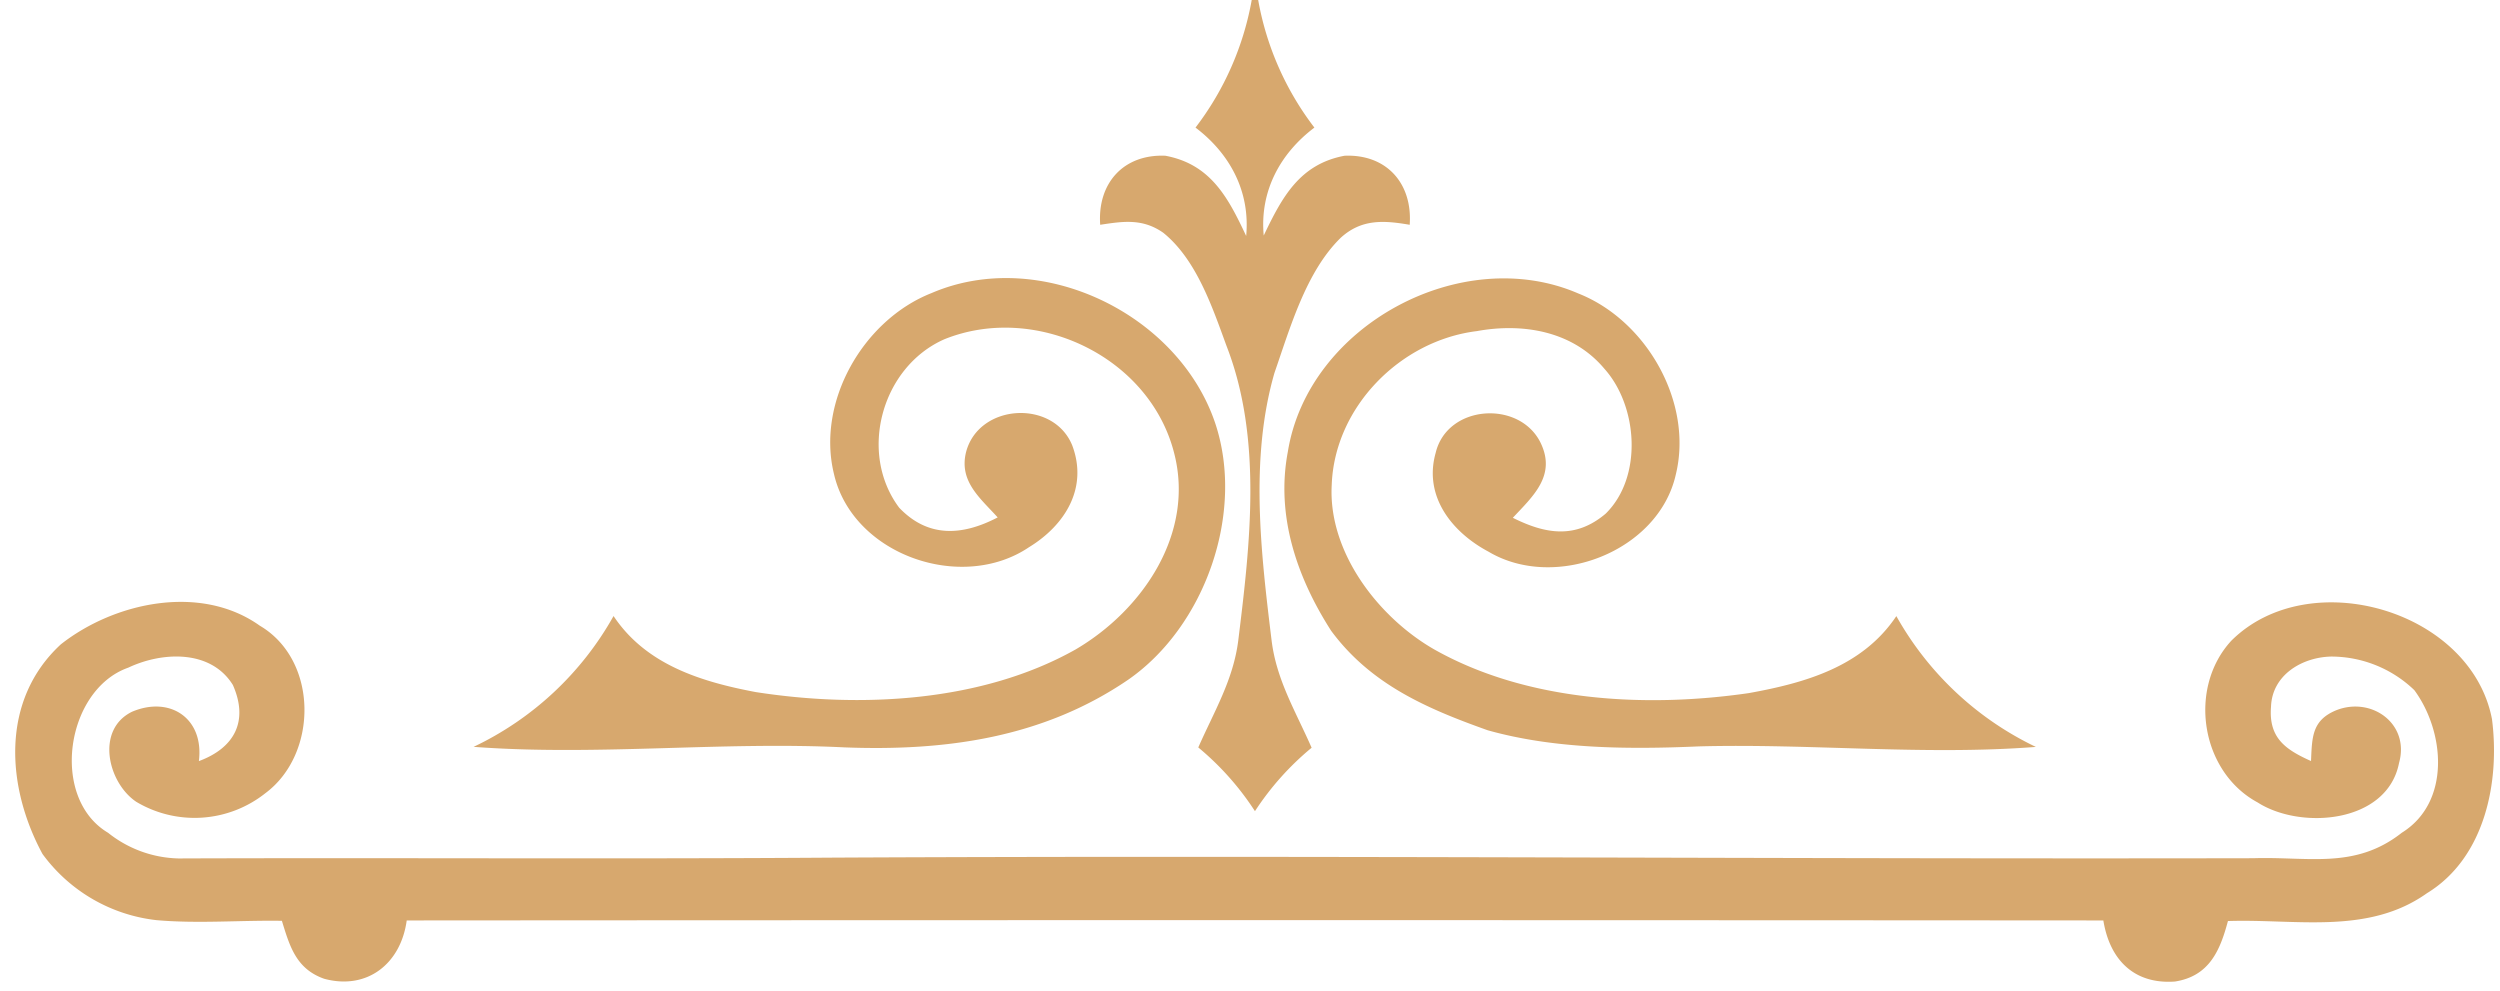
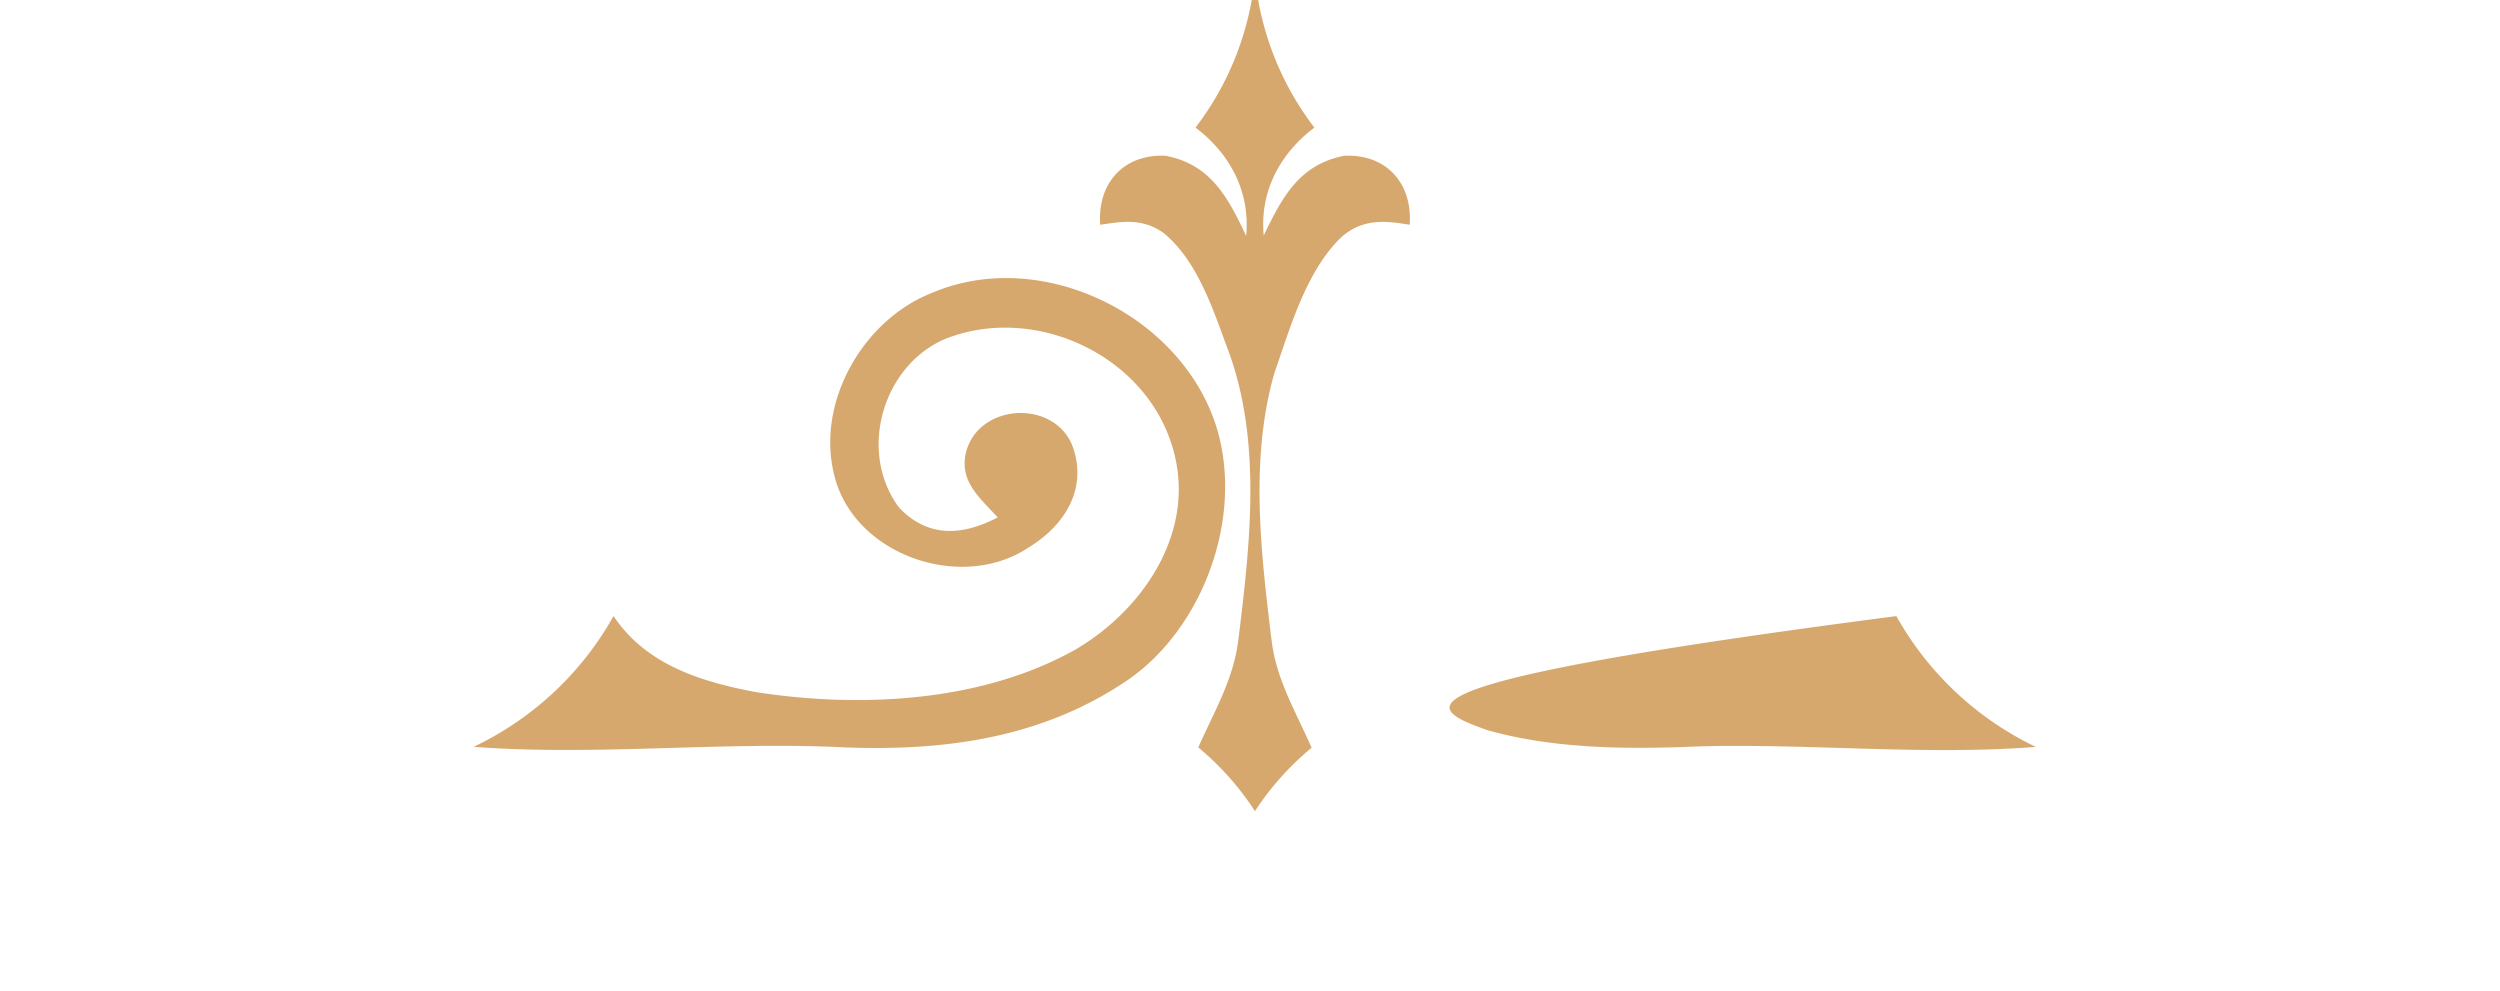
<svg xmlns="http://www.w3.org/2000/svg" data-name="Layer 1" fill="#000000" height="132" preserveAspectRatio="xMidYMid meet" version="1" viewBox="152.9 61.7 333.1 132.0" width="333.1" zoomAndPan="magnify">
  <g id="change1_1">
    <path d="M320.11,169.78a37.51,37.51,0,0,1,7.55-8.45c-2.09-4.78-4.68-9-5.33-14.28-1.42-11.65-2.93-24.2.38-35.67,2.09-6,4.2-13.48,8.83-18,2.78-2.53,5.75-2.32,9.19-1.73.39-5.53-3.1-9.43-8.68-9.2-6,1.13-8.33,5.53-10.77,10.63-.55-5.88,2.17-10.92,6.75-14.38a39.25,39.25,0,0,1-7.49-17h-.43l-.43,0a39.35,39.35,0,0,1-7.49,17c4.61,3.49,7.3,8.54,6.75,14.44-2.41-5.13-4.73-9.56-10.77-10.69-5.58-.23-9.07,3.67-8.68,9.2,3.09-.47,5.65-.86,8.4,1.06,4.43,3.58,6.54,9.92,8.44,15.1,4.79,12.34,3.14,26.38,1.56,39.2-.66,5.29-3.23,9.5-5.33,14.28A37.51,37.51,0,0,1,320.11,169.78Z" fill="#d7a86e" />
  </g>
  <g id="change1_2">
    <path d="M296.22,148.23c-12.52,7.05-28.72,7.85-42.64,5.68-7.29-1.38-14.61-3.64-18.93-10.13A42,42,0,0,1,216,161.21c16.39,1.23,33-.74,49.39.07,13.46.52,26.44-1.25,37.81-9,10.27-7.11,15.58-22.25,11.63-34.15-4.93-14.72-23.43-23.57-37.81-17.38-9.12,3.59-15.36,14.5-13,24.11,2.48,10.78,17,15.83,26,9.74,4.76-2.91,7.88-7.86,5.75-13.54-2.48-6.16-12.4-5.63-14.14.83-1,3.93,1.86,6.16,4.2,8.75-4.7,2.45-9.26,2.75-13.12-1.29-5.48-7.3-2.36-18.74,6-22.44,12.11-4.9,27.32,2.25,30.62,15.11C312.14,132.75,305.14,143,296.22,148.23Z" fill="#d7a86e" />
  </g>
  <g id="change1_3">
-     <path d="M351.12,159c8.95,2.52,18.91,2.55,28.12,2.15,14.94-.4,30,1.22,44.92.07a42.11,42.11,0,0,1-18.59-17.43c-4.5,6.73-12.11,8.9-19.66,10.26-13.77,2-29.57,1.14-41.91-5.82-7.47-4.28-14.16-13-13.66-21.93.38-10.39,9.17-19.23,19.32-20.48,6.18-1.13,12.8,0,17,5,4.49,5,5.14,14.45.18,19.32-4,3.39-8,2.74-12.37.55,2.69-2.88,5.79-5.62,3.72-9.95-2.78-5.78-12.46-5.16-14,1.3-1.64,5.81,2.19,10.59,7.05,13.17,8.86,5.27,22.65,0,24.95-10.3,2.33-9.59-3.9-20.52-13-24.11-15.55-6.73-36,4.26-38.7,21.11-1.61,8.51,1.21,16.72,5.77,23.83C335.54,152.89,343,156.11,351.12,159Z" fill="#d7a86e" />
+     <path d="M351.12,159c8.95,2.52,18.91,2.55,28.12,2.15,14.94-.4,30,1.22,44.92.07a42.11,42.11,0,0,1-18.59-17.43C335.54,152.89,343,156.11,351.12,159Z" fill="#d7a86e" />
  </g>
  <g id="change1_4">
-     <path d="M442.69,192.48c4.53-.71,6-4.06,7.06-8.06,9.05-.31,18.66,1.88,26.52-3.71,7.73-4.72,9.74-14.84,8.66-23.2-2.8-14.54-24.36-20.75-34.72-10.45-5.82,6.3-4.12,17.45,3.5,21.56,5.77,3.69,17.27,2.78,18.84-5.27,1.46-5.23-3.7-8.9-8.41-7-3.21,1.34-3.18,3.59-3.32,6.75-3.44-1.54-5.66-3.1-5.33-7.24.15-4.24,4.15-6.59,8-6.68a16,16,0,0,1,11.1,4.48c4.07,5.54,4.88,14.93-1.68,19-6.24,4.91-12.44,3.15-19.77,3.39-63.07.13-126.14-.4-189.21-.08-29.11.21-58.14,0-87.25.11a15.61,15.61,0,0,1-9.38-3.42c-7.79-4.63-5.64-19.07,2.69-22,4.52-2.14,11-2.44,13.94,2.31,2.12,4.8.23,8.38-4.53,10.14.71-5.69-3.84-8.72-8.9-6.58-4.88,2.38-3.26,9.43.55,12a15.17,15.17,0,0,0,17.19-1.13c7.07-5.24,7.1-17.73-.72-22.33-7.88-5.62-19.37-3.14-26.51,2.48-8.07,7.44-7.28,19-2.45,27.93a21.82,21.82,0,0,0,15.18,8.82c5.53.49,11.16,0,16.72.09,1.05,3.44,1.92,6.41,5.63,7.72,5.72,1.55,10.22-2,11-7.77q113.05-.08,226.06,0C434,189.59,437.25,192.87,442.69,192.48Z" fill="#d7a86e" />
-   </g>
+     </g>
</svg>